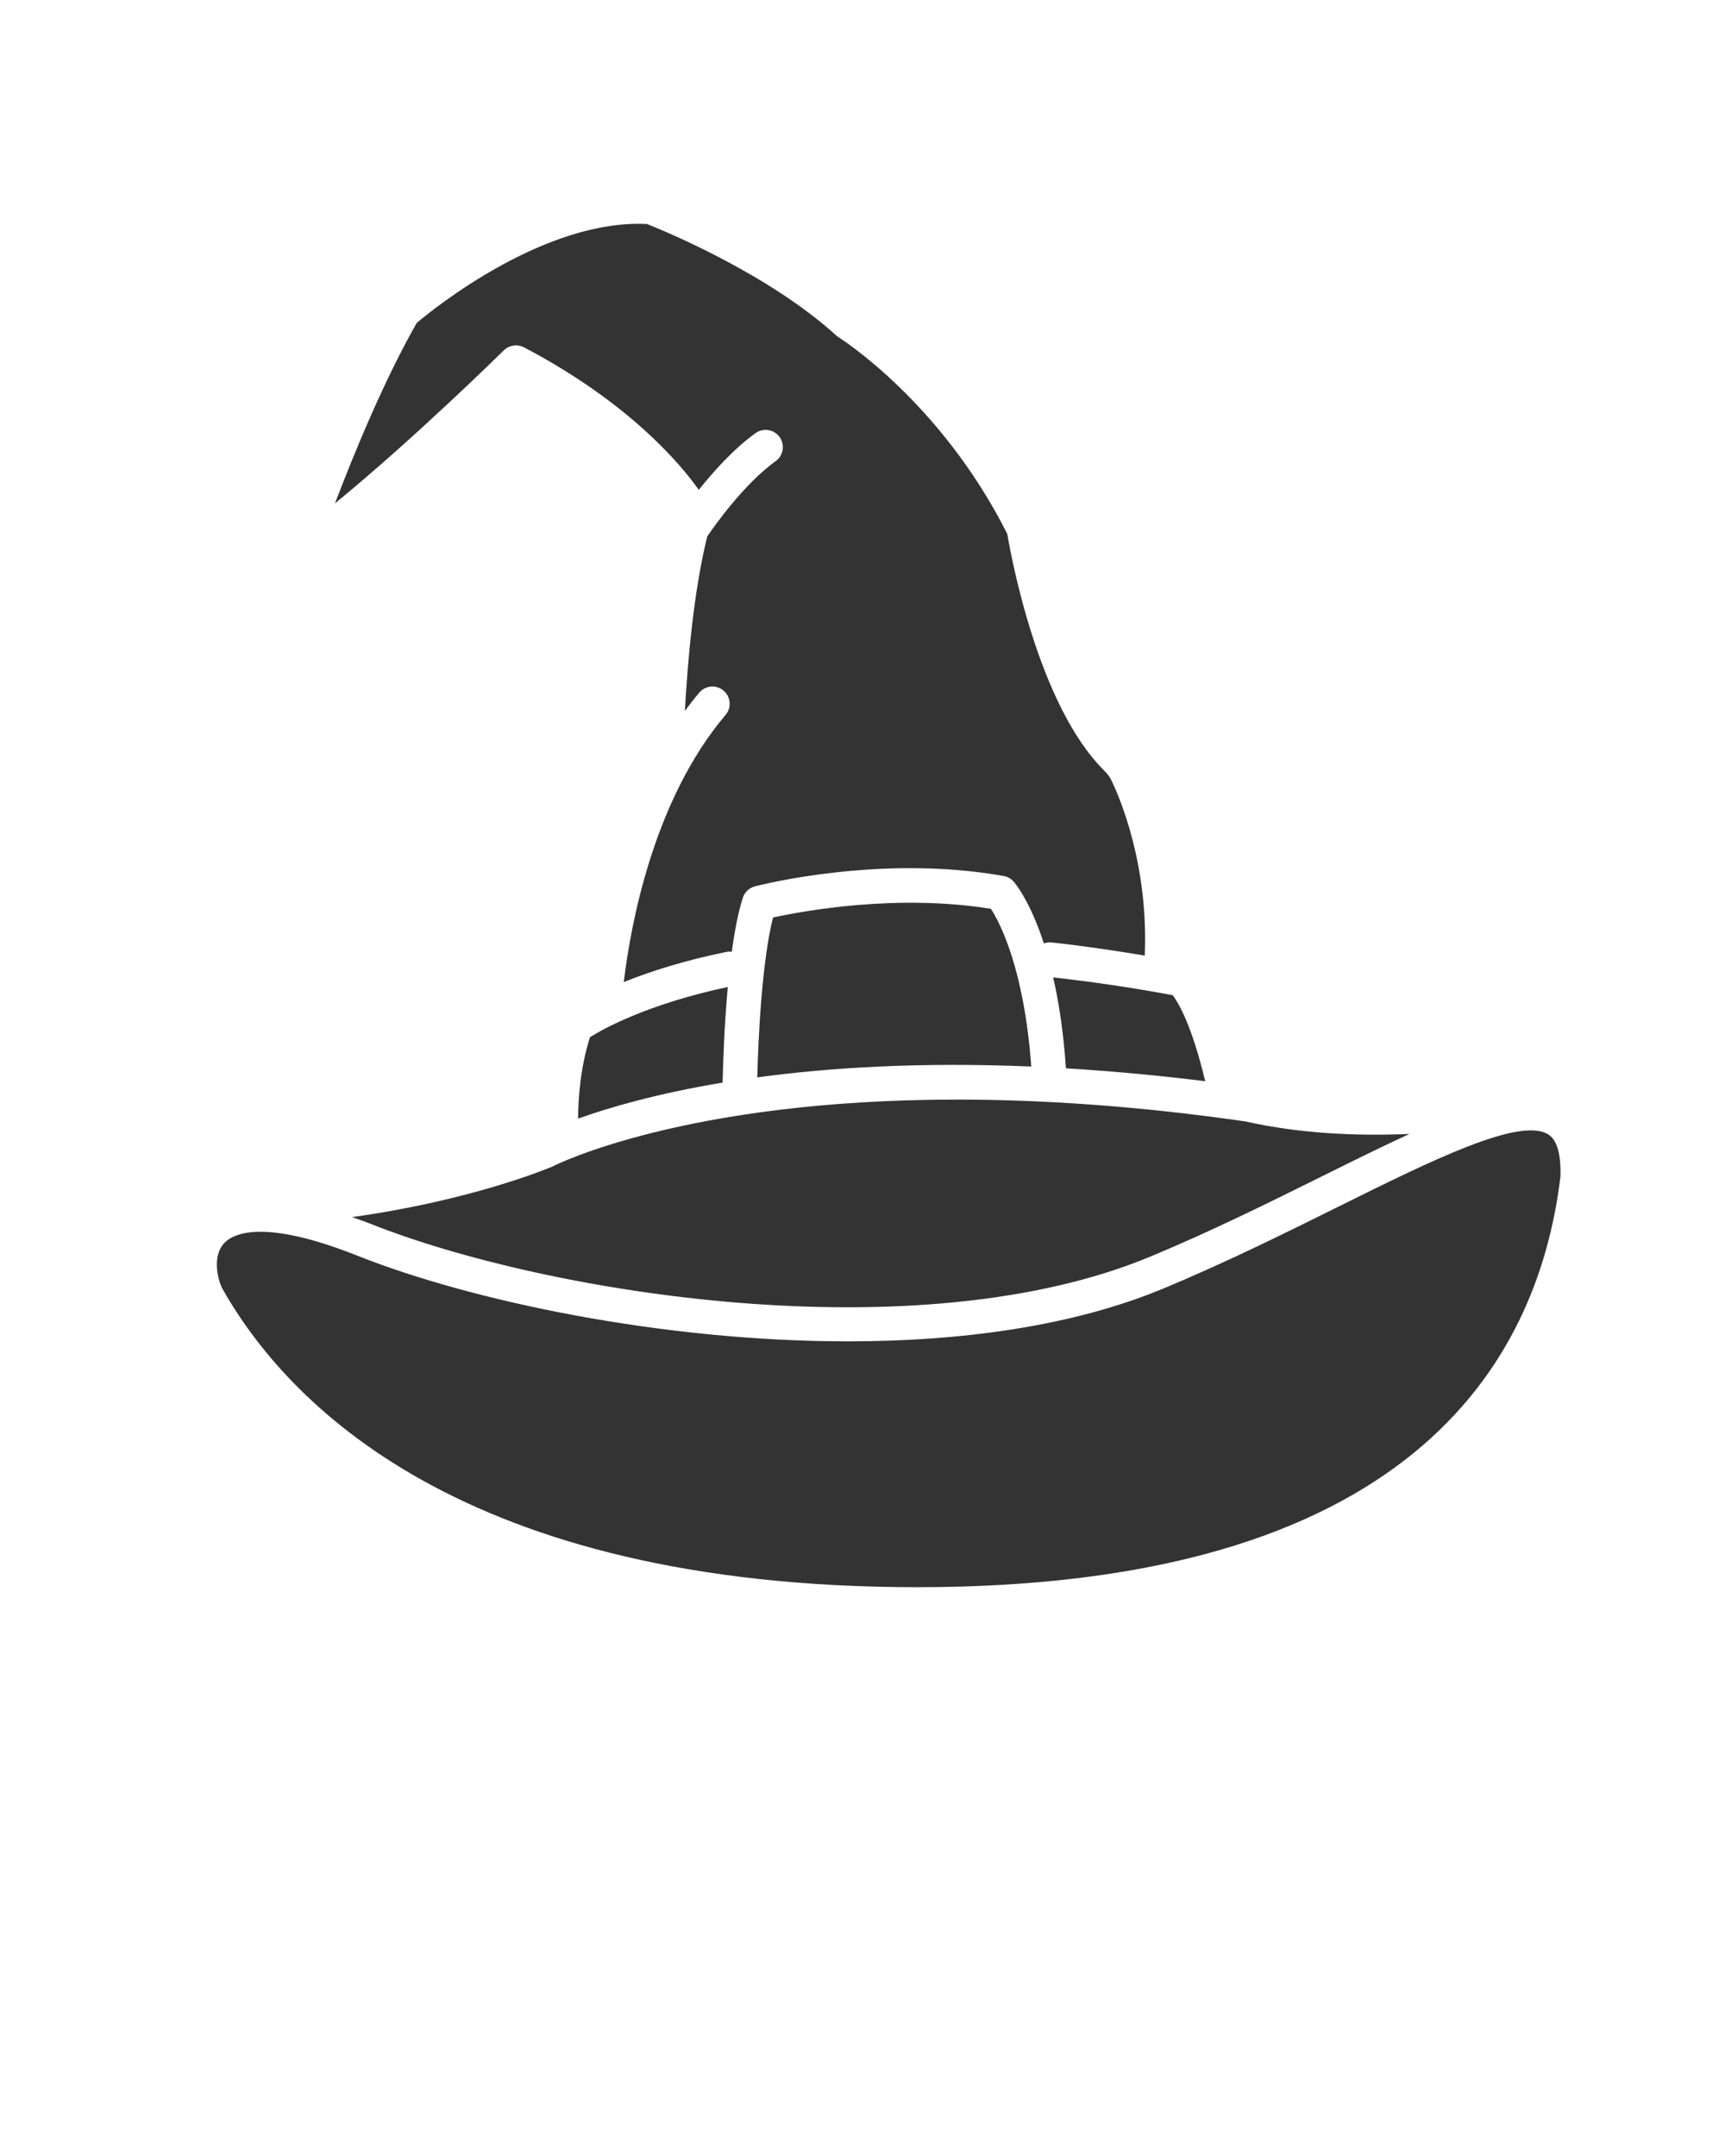
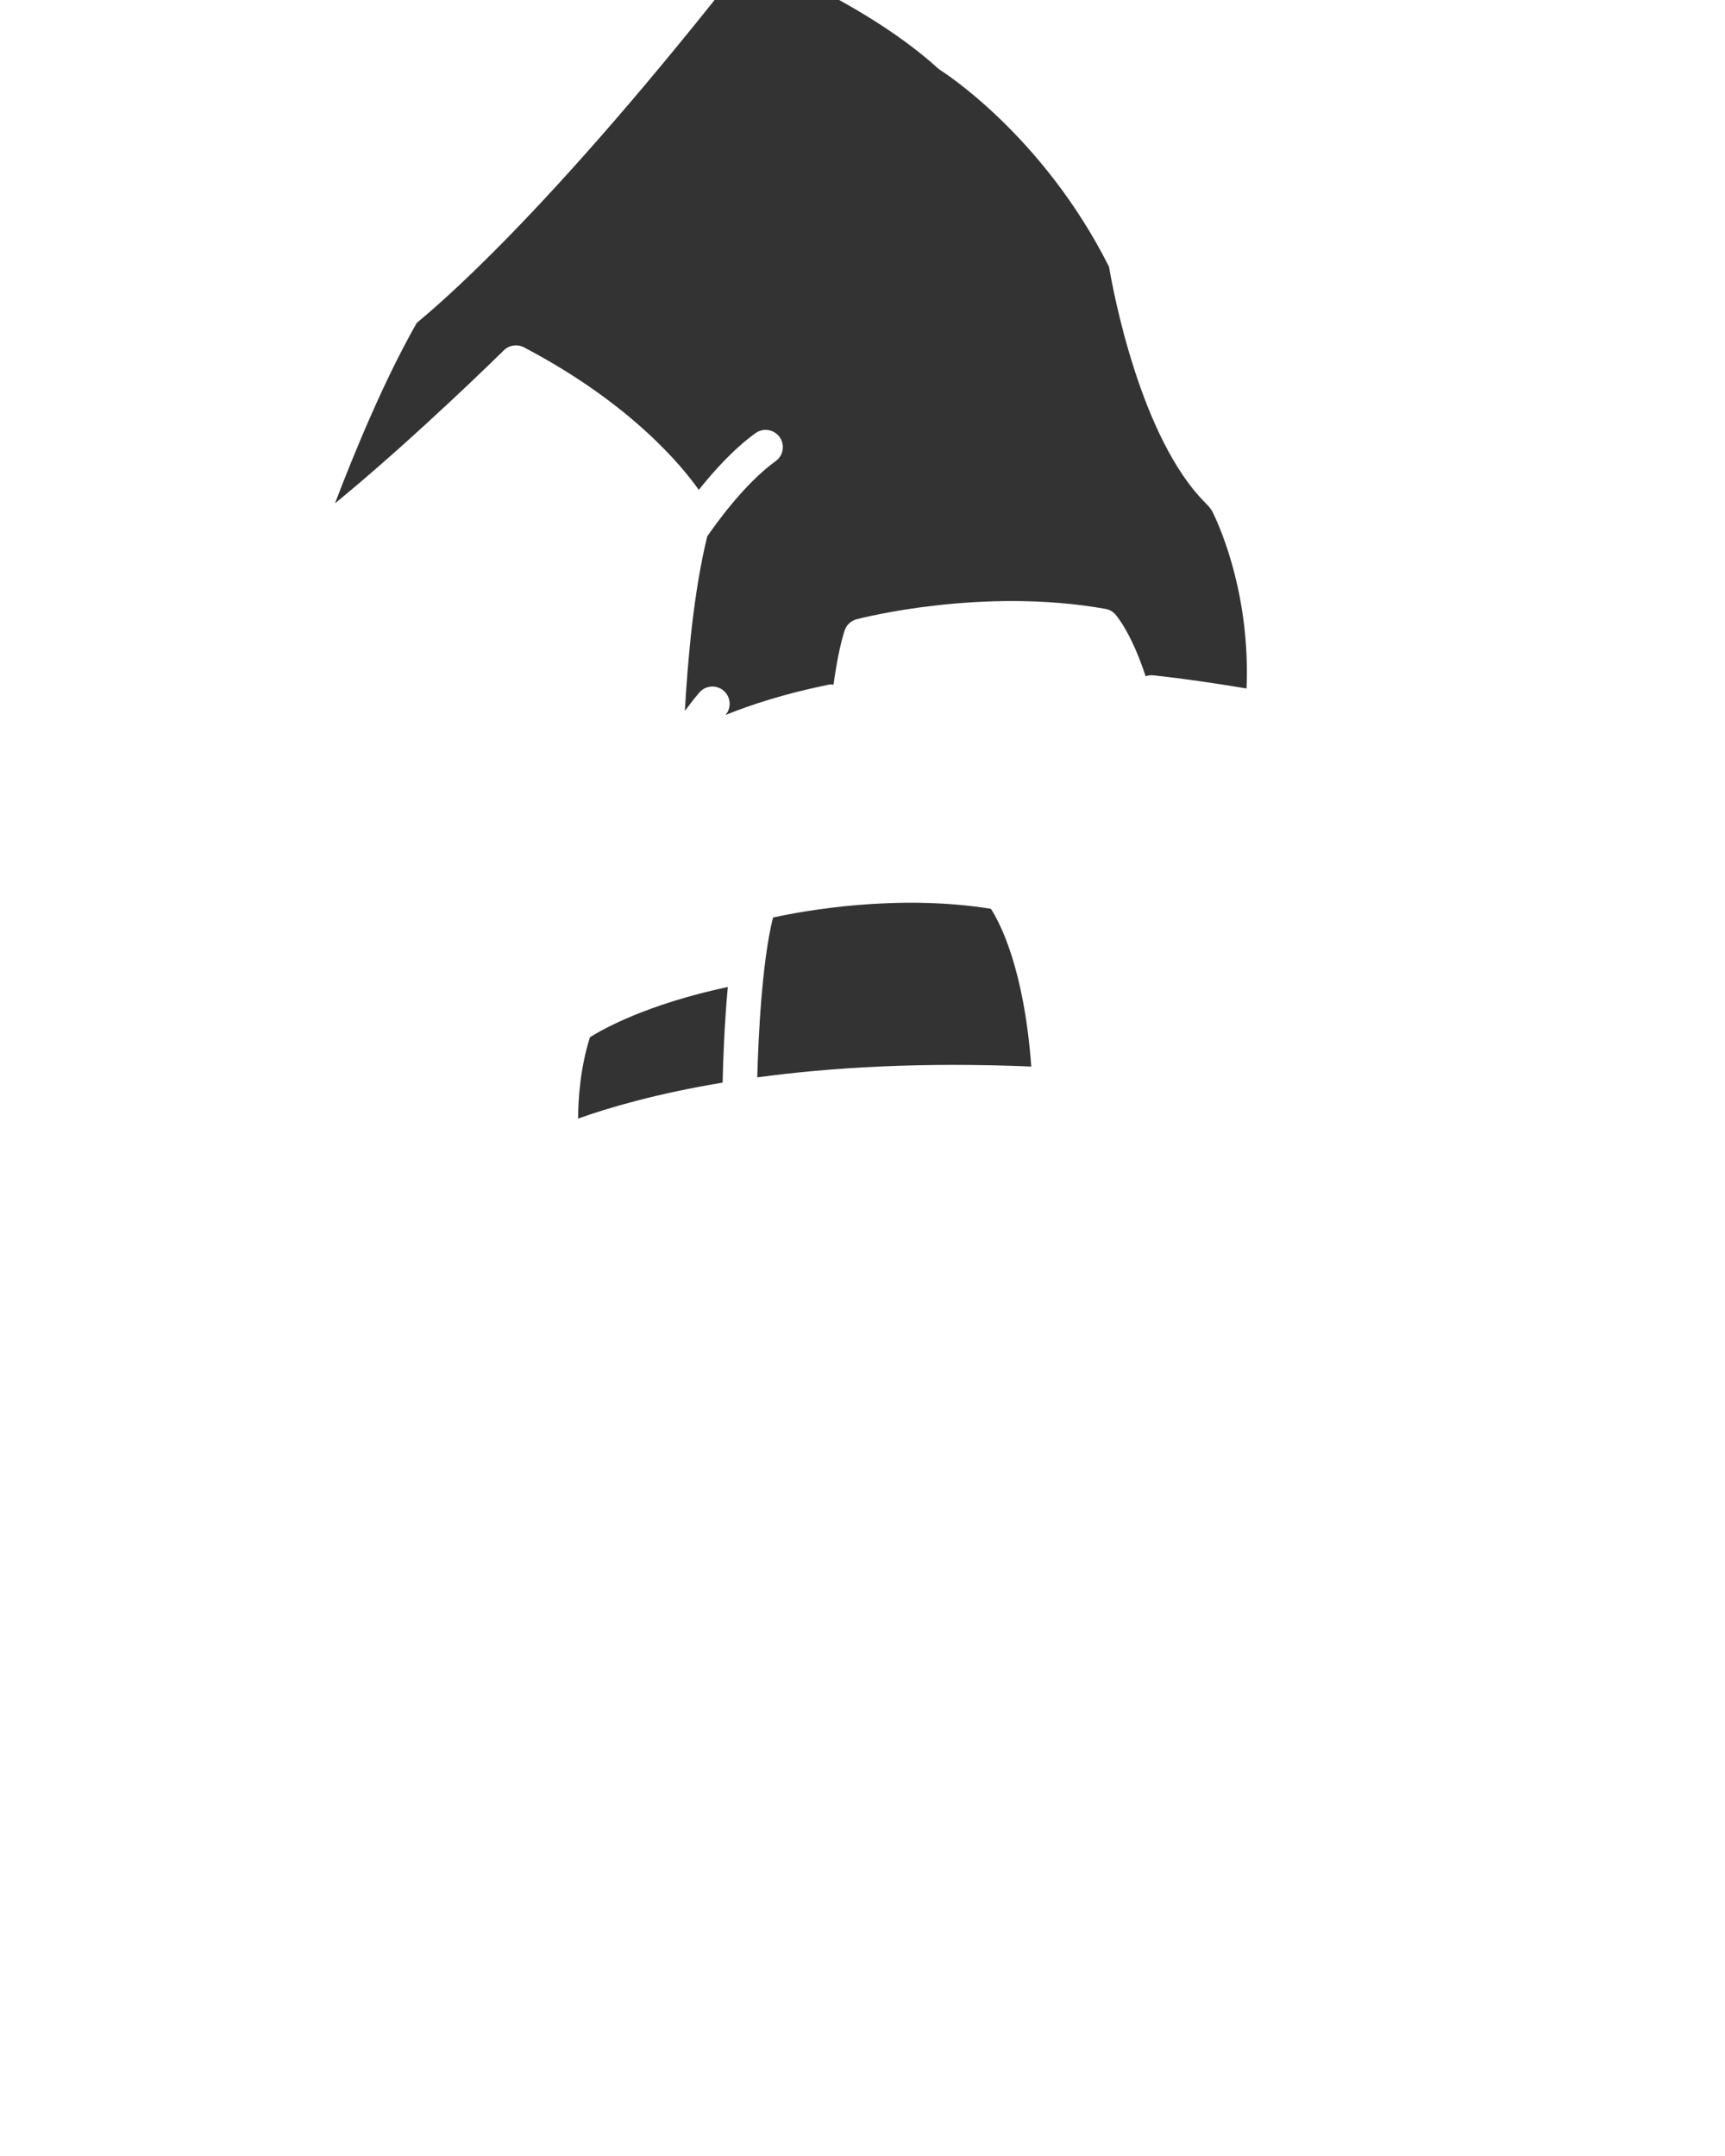
<svg xmlns="http://www.w3.org/2000/svg" version="1.1" x="0px" y="0px" viewBox="0 0 100 125" style="enable-background:new 0 0 100 100;" xml:space="preserve">
  <g>
-     <path style="fill:#333333;" d="M24.159,18.722c-1.896,3.326-3.644,7.584-4.74,10.462   c4.643-3.8,9.728-8.812,9.788-8.872c0.311-0.306,0.781-0.375,1.168-0.174   c6.234,3.27,9.203,6.939,10.134,8.264c0.843-1.059,2.021-2.377,3.289-3.29   c0.449-0.323,1.074-0.221,1.396,0.227c0.322,0.448,0.221,1.073-0.228,1.396   C43.129,28.058,41.406,30.504,41,31.1c-0.78,3.141-1.135,7.2-1.297,10.118   c0.266-0.361,0.541-0.716,0.833-1.06c0.355-0.42,0.987-0.476,1.409-0.116   c0.422,0.357,0.474,0.988,0.116,1.409c-4.21,4.967-5.514,12.255-5.899,15.487   c1.476-0.596,3.449-1.241,5.983-1.756c0.094-0.019,0.186-0.008,0.277-0.001   c0.161-1.178,0.368-2.276,0.638-3.126c0.104-0.327,0.368-0.578,0.7-0.665   c0.294-0.078,7.295-1.875,14.429-0.601c0.22,0.039,0.42,0.151,0.569,0.317   c0.063,0.07,0.942,1.094,1.756,3.589c0.137-0.048,0.283-0.073,0.438-0.055   c1.752,0.187,3.572,0.457,5.412,0.762c0.217-5.247-1.423-9.107-1.948-10.191   c-0.083-0.172-0.212-0.341-0.403-0.532c-3.819-3.786-5.399-12.412-5.621-13.727   c-3.867-7.685-9.713-11.356-9.771-11.393c-0.053-0.032-0.102-0.069-0.147-0.111   c-3.947-3.589-9.975-6.067-10.973-6.463   C31.528,12.707,25.108,17.921,24.159,18.722z" />
-     <path style="fill:#333333;" d="M89.769,65.781c-1.635-1.056-6.774,1.495-12.212,4.194   c-3.046,1.512-6.499,3.226-10.105,4.727c-5.286,2.2-11.742,3.066-18.299,3.066   c-10.783,0-21.838-2.344-28.413-4.958c-5.735-2.28-7.381-1.21-7.822-0.645   c-0.518,0.663-0.388,1.773-0.045,2.517c3.709,6.59,13.823,17.34,40.313,17.34   c28.322,0,35.951-12.802,37.275-23.811C90.497,66.924,90.266,66.103,89.769,65.781z" />
+     <path style="fill:#333333;" d="M24.159,18.722c-1.896,3.326-3.644,7.584-4.74,10.462   c4.643-3.8,9.728-8.812,9.788-8.872c0.311-0.306,0.781-0.375,1.168-0.174   c6.234,3.27,9.203,6.939,10.134,8.264c0.843-1.059,2.021-2.377,3.289-3.29   c0.449-0.323,1.074-0.221,1.396,0.227c0.322,0.448,0.221,1.073-0.228,1.396   C43.129,28.058,41.406,30.504,41,31.1c-0.78,3.141-1.135,7.2-1.297,10.118   c0.266-0.361,0.541-0.716,0.833-1.06c0.355-0.42,0.987-0.476,1.409-0.116   c0.422,0.357,0.474,0.988,0.116,1.409c1.476-0.596,3.449-1.241,5.983-1.756c0.094-0.019,0.186-0.008,0.277-0.001   c0.161-1.178,0.368-2.276,0.638-3.126c0.104-0.327,0.368-0.578,0.7-0.665   c0.294-0.078,7.295-1.875,14.429-0.601c0.22,0.039,0.42,0.151,0.569,0.317   c0.063,0.07,0.942,1.094,1.756,3.589c0.137-0.048,0.283-0.073,0.438-0.055   c1.752,0.187,3.572,0.457,5.412,0.762c0.217-5.247-1.423-9.107-1.948-10.191   c-0.083-0.172-0.212-0.341-0.403-0.532c-3.819-3.786-5.399-12.412-5.621-13.727   c-3.867-7.685-9.713-11.356-9.771-11.393c-0.053-0.032-0.102-0.069-0.147-0.111   c-3.947-3.589-9.975-6.067-10.973-6.463   C31.528,12.707,25.108,17.921,24.159,18.722z" />
    <path style="fill:#333333;" d="M41.891,62.767c0.026-1.168,0.098-3.339,0.301-5.545   c-4.665,0.996-7.235,2.434-7.992,2.914c-0.578,1.824-0.682,3.658-0.686,4.716   C35.279,64.221,38.051,63.406,41.891,62.767z" />
    <path style="fill:#333333;" d="M57.443,52.691c-5.475-0.885-10.92,0.13-12.629,0.505   c-0.66,2.6-0.857,7.126-0.915,9.267c4.198-0.57,9.475-0.898,15.885-0.627   C59.366,56.132,57.953,53.476,57.443,52.691z" />
-     <path style="fill:#333333;" d="M21.478,70.953c10.267,4.081,31.733,7.508,45.206,1.903   c3.545-1.475,6.966-3.173,9.983-4.671c1.821-0.904,3.5-1.735,5.039-2.441   c-3.027,0.126-6.339-0.01-9.513-0.727c-6.358-0.914-11.925-1.265-16.725-1.265   c-15.863,0-23.361,3.836-23.458,3.887c-0.297,0.128-4.8,1.987-11.601,2.925   C20.763,70.691,21.106,70.805,21.478,70.953z" />
-     <path style="fill:#333333;" d="M61.054,56.669c0.327,1.424,0.597,3.167,0.739,5.271   c2.528,0.152,5.212,0.391,8.074,0.747c-0.805-3.359-1.597-4.616-1.888-4.989   C65.613,57.258,63.29,56.917,61.054,56.669z" />
  </g>
</svg>